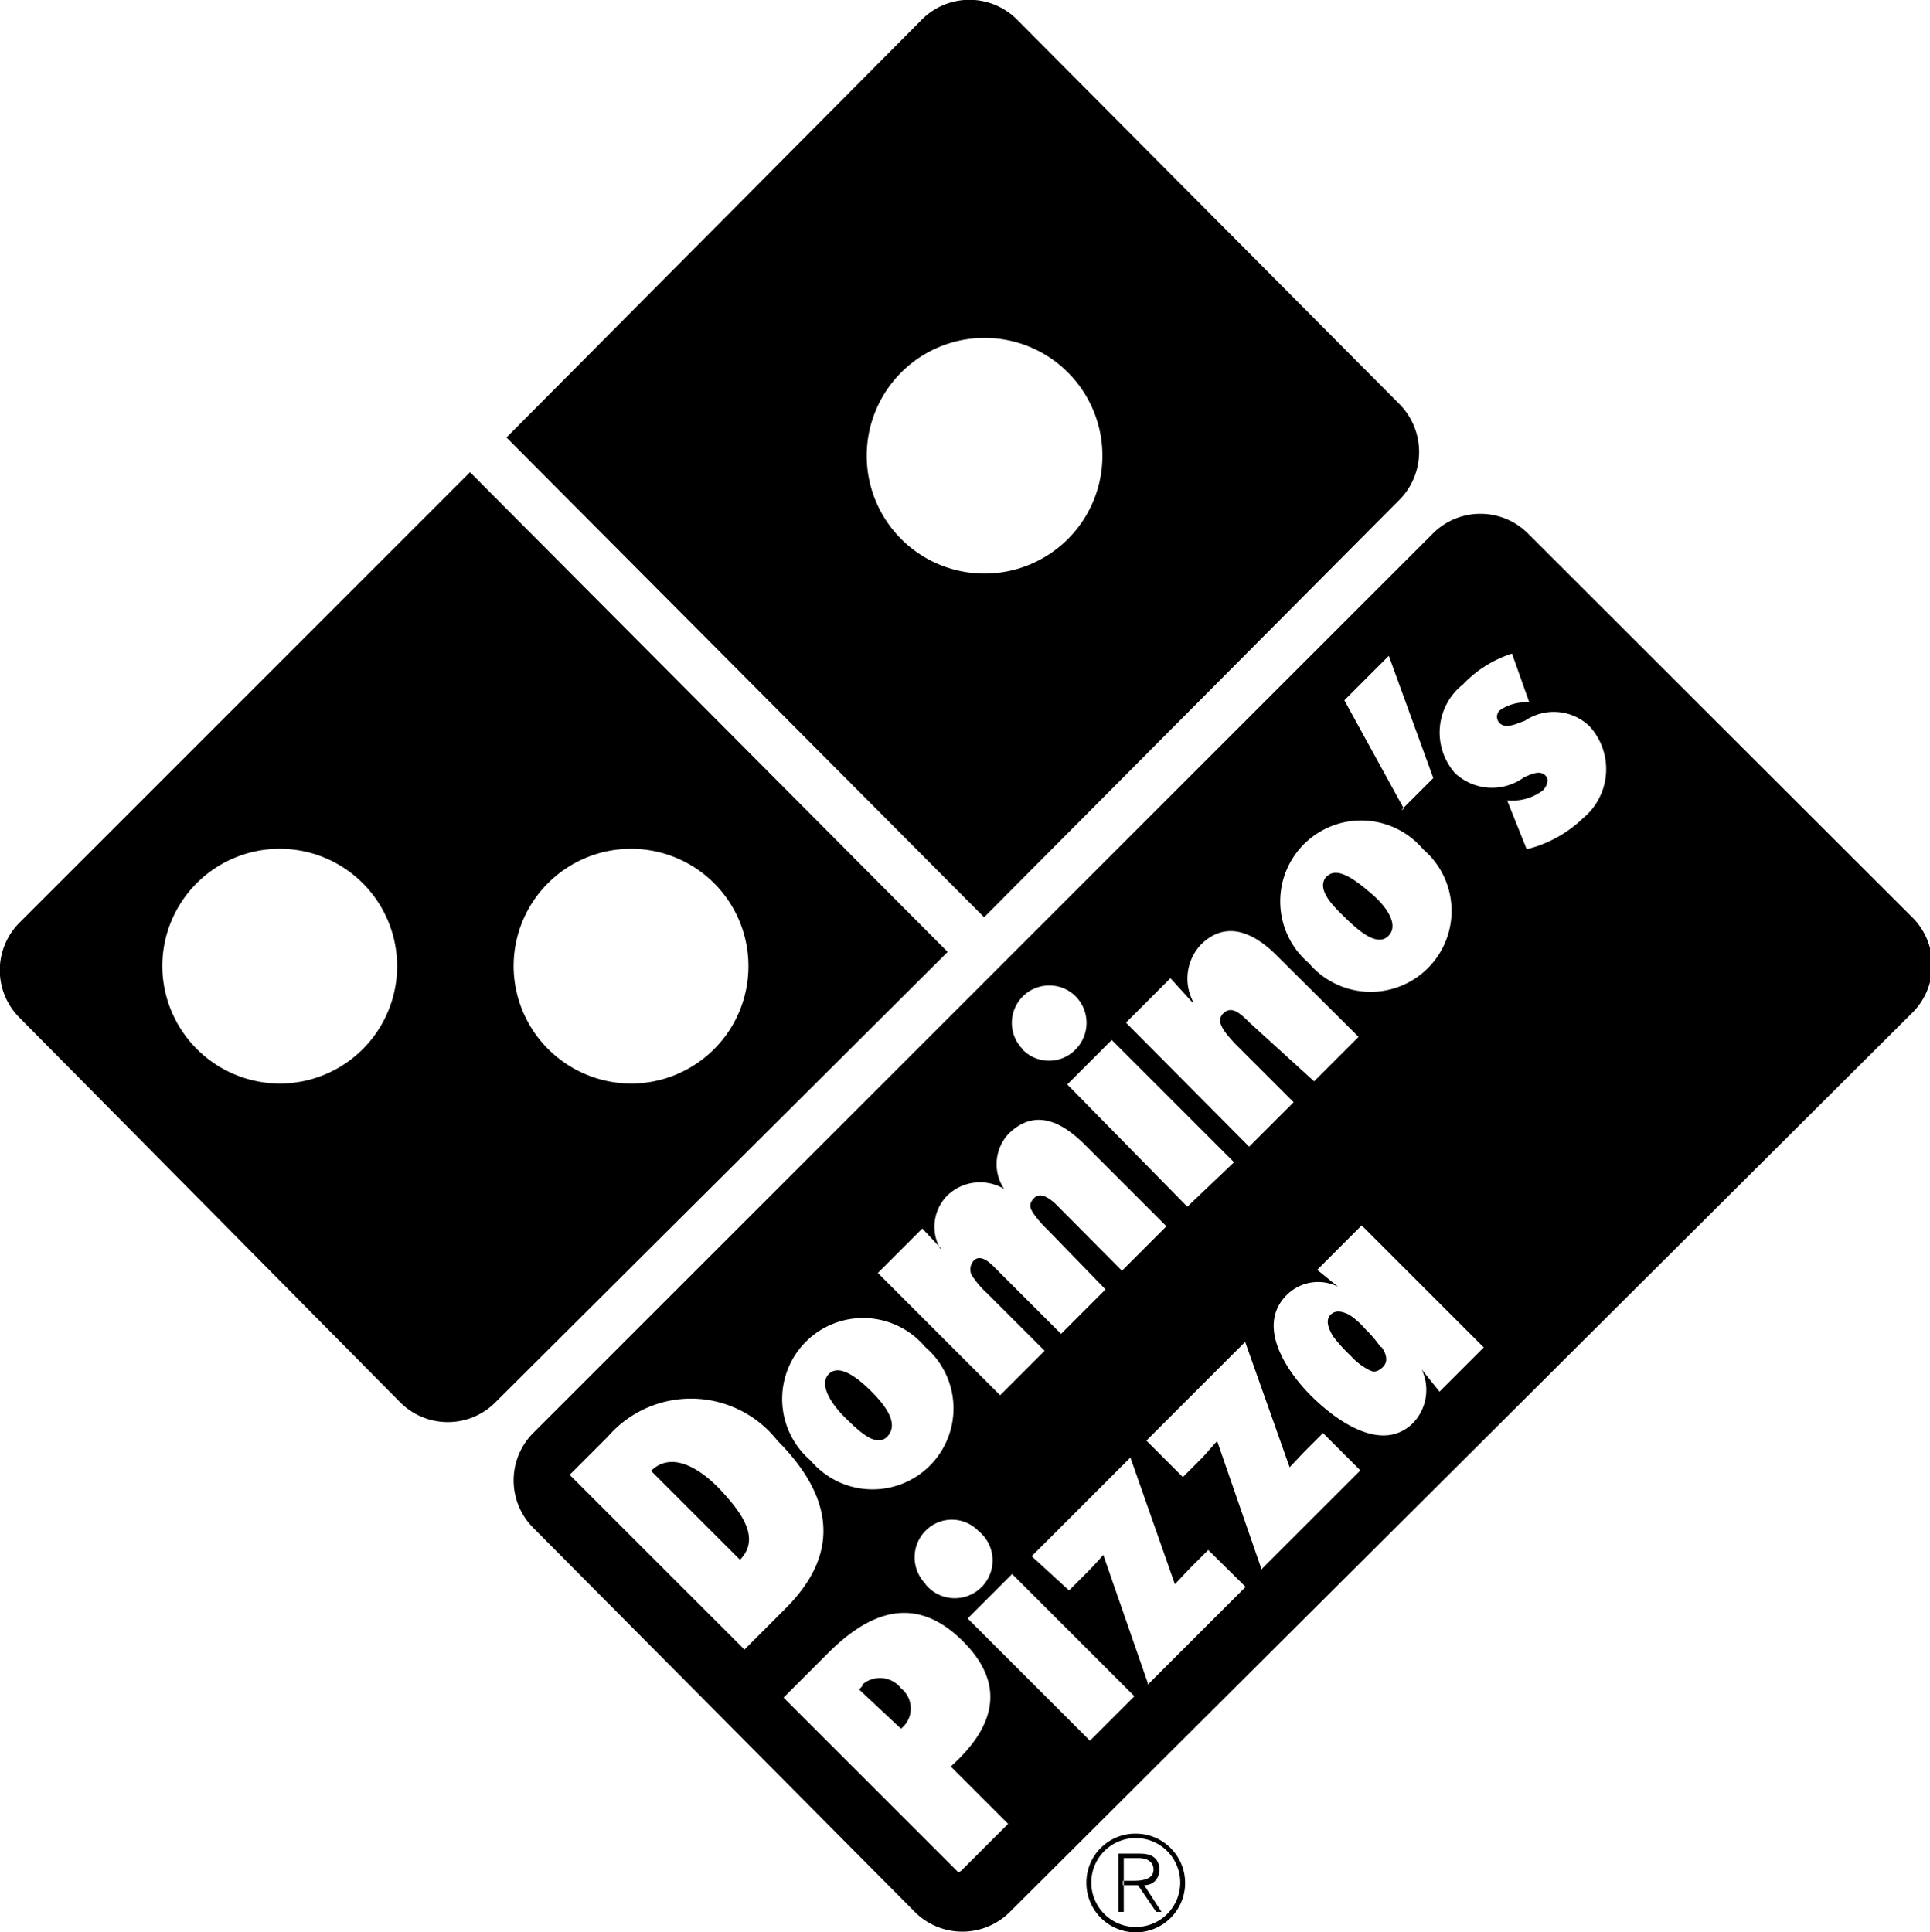
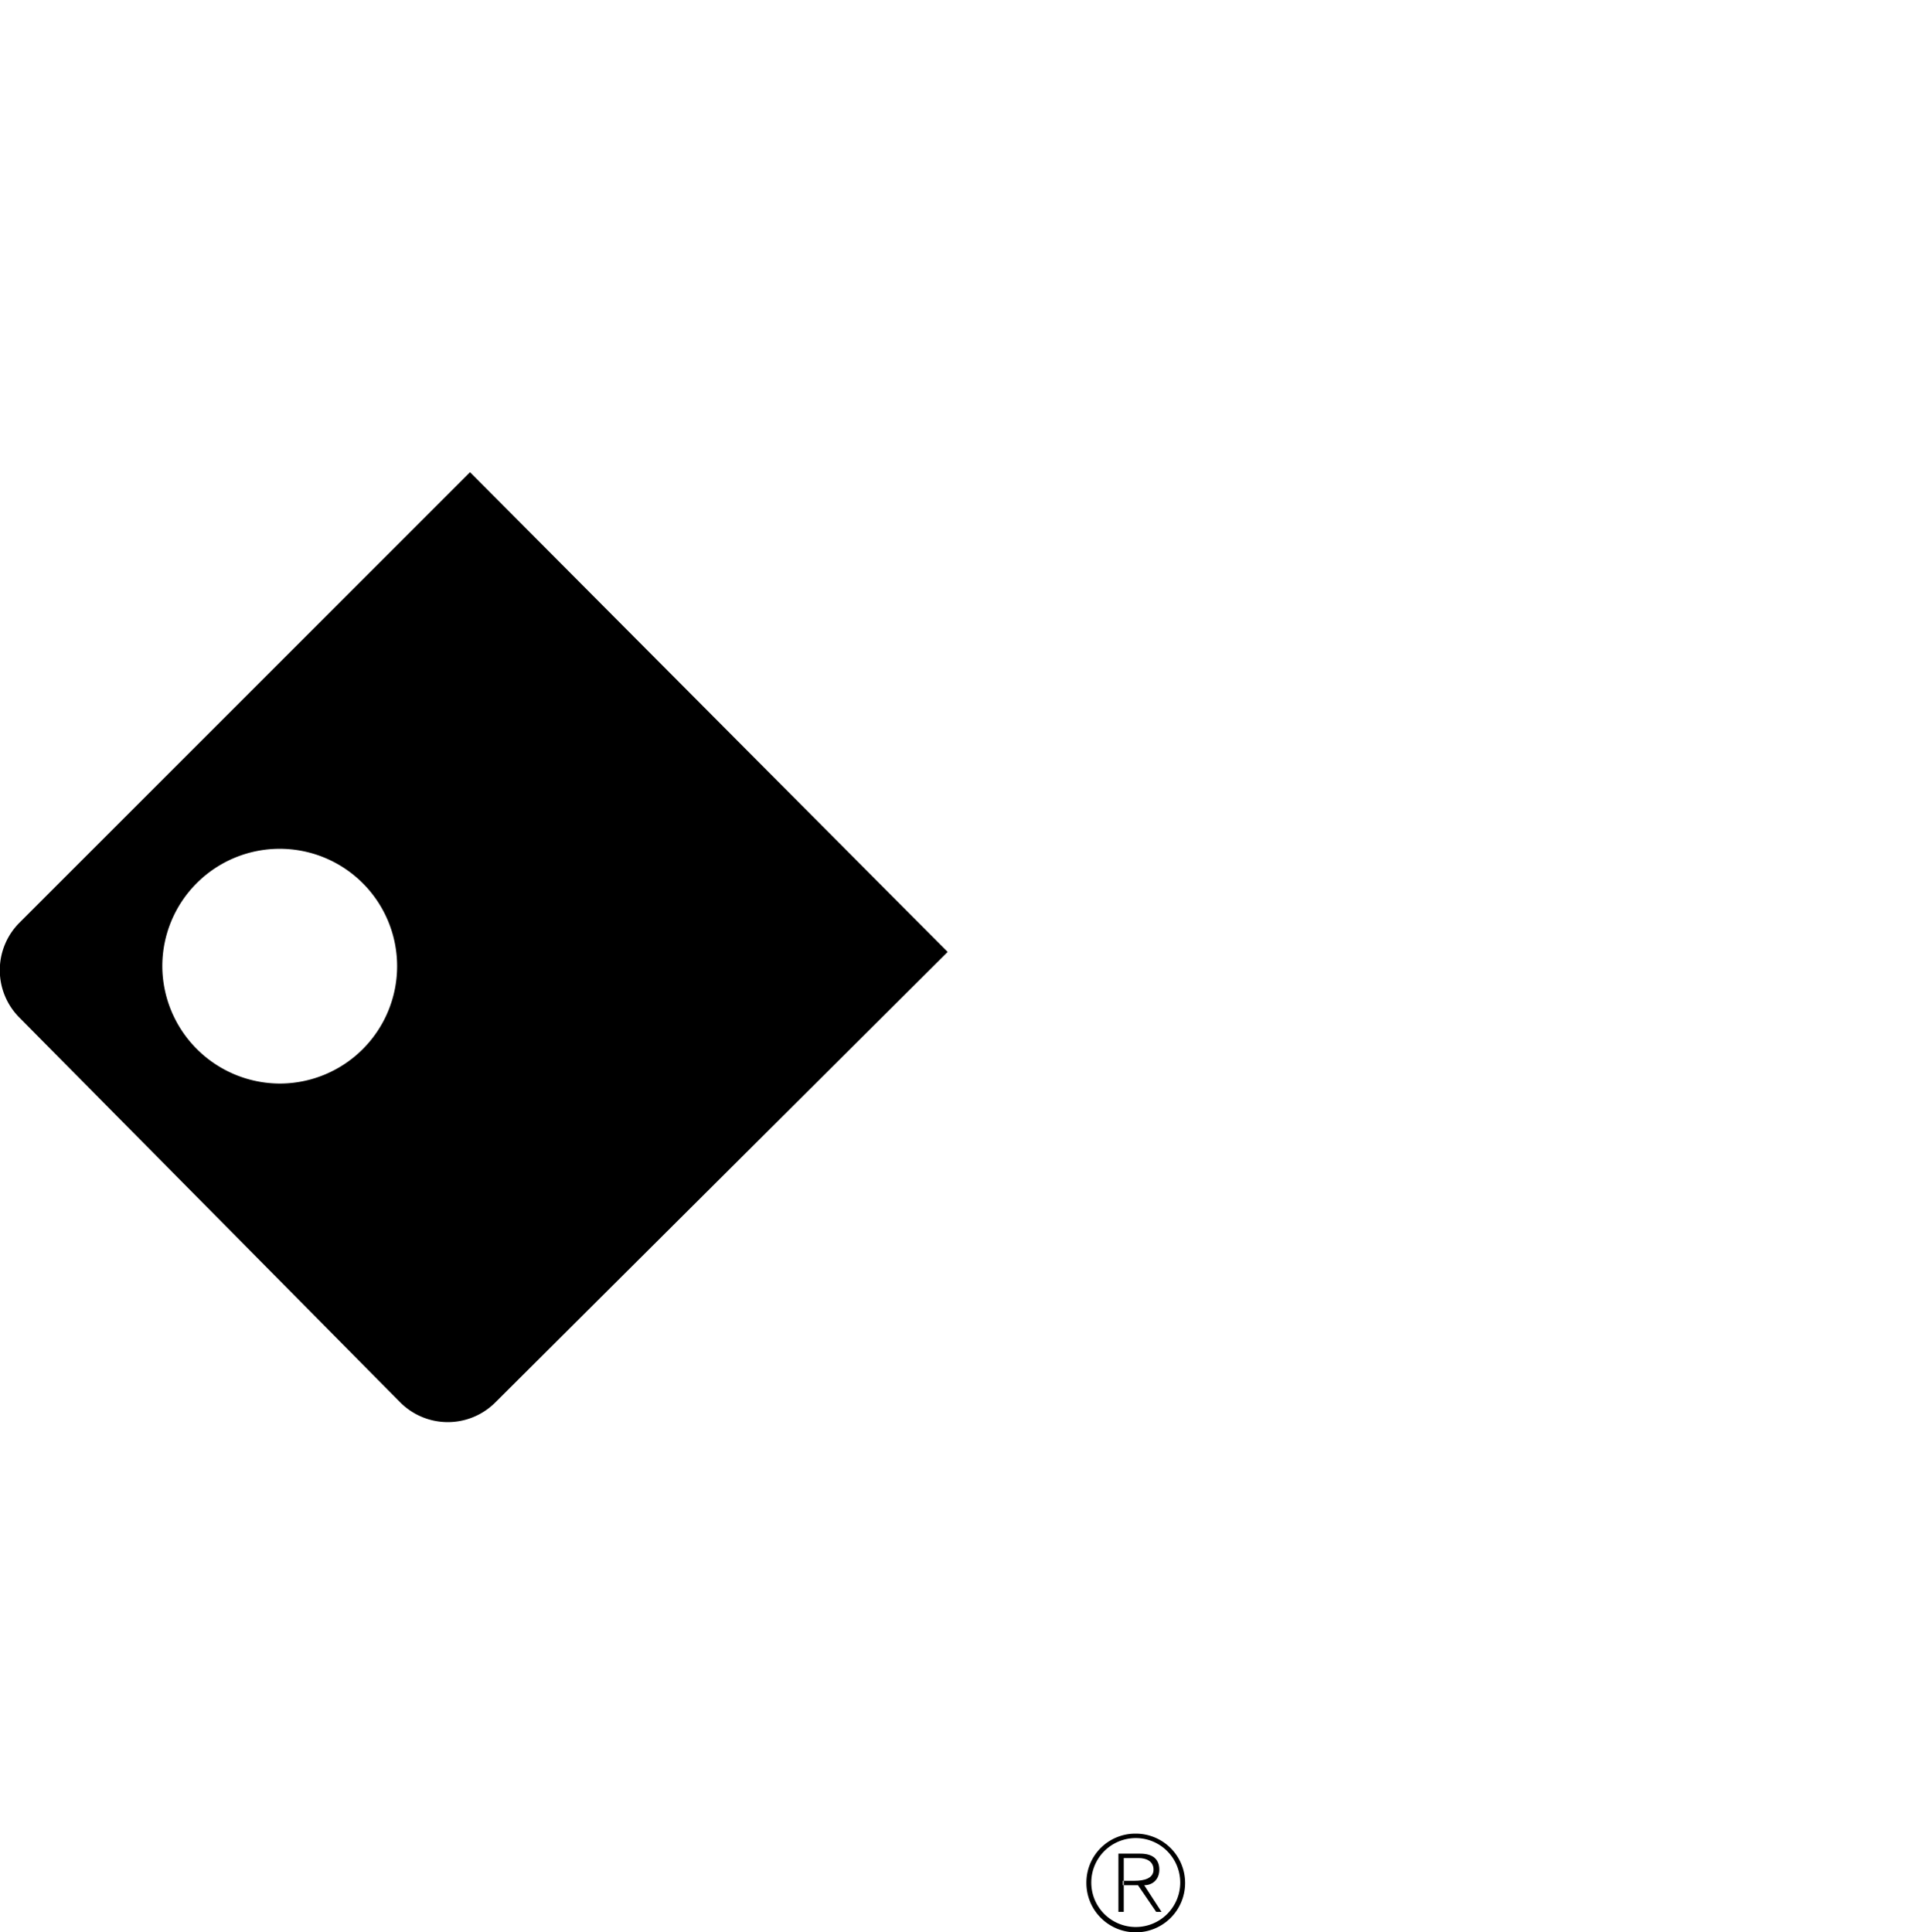
<svg xmlns="http://www.w3.org/2000/svg" viewBox="0 0 43.4 43.46">
  <defs>
    <style>.cls-1{fill-rule:evenodd;}</style>
  </defs>
  <title>Dominoes pizza</title>
  <g id="Layer_2" data-name="Layer 2">
    <g id="Layer_1-2" data-name="Layer 1">
-       <path class="cls-1" d="M43,22.78a1.51,1.51,0,0,0,0-2.15h0L34.36,12a1.51,1.51,0,0,0-2.14,0h0L12,32.22a1.51,1.51,0,0,0,0,2.15L20.57,43a1.51,1.51,0,0,0,2.14,0h0ZM12.81,33.17l.86-.86a2.47,2.47,0,0,1,3.81.09c1.81,1.81.83,3.12.19,3.77l-.93.93-3.93-3.93Zm1.83-.09c.49-.48,1.17,0,1.59.46s.89,1.05.41,1.54Zm6.16-2.79a1.82,1.82,0,1,1-2.57,2.56,1.82,1.82,0,1,1,2.57-2.56Zm-2.16.61c.24-.24.67.11.95.39s.63.7.38,1-.66-.11-.95-.39S18.39,31.15,18.64,30.9Zm2.5-2.82h0a1,1,0,0,1,.16-1.19,1.06,1.06,0,0,1,1.28-.15h0a1,1,0,0,1,.1-1.24c.54-.53,1.12-.35,1.72.25l1.83,1.83-1,1L23.76,27.1c-.11-.11-.35-.31-.5-.16s-.09.25,0,.38a2.36,2.36,0,0,0,.29.33L24.86,29l-1,1-1.52-1.52c-.13-.13-.31-.26-.44-.13a.29.29,0,0,0,0,.4,1.9,1.9,0,0,0,.29.33l1.3,1.3-1,1-2.75-2.75,1-1,.43.46Zm5.56-.94L24,24.39l1-1,2.75,2.75ZM23,23.6a.84.84,0,1,1,1.19-1.19.85.85,0,0,1,0,1.19.83.83,0,0,1-1.2,0Zm3.83-1.07h0A1.12,1.12,0,0,1,27,21.25c.59-.59,1.24-.24,1.73.26l1.82,1.81-1,1L28.1,23c-.23-.23-.41-.38-.59-.21s0,.4.26.68l1.32,1.32-1,1L25.32,23l1-1,.49.54ZM32,19.1a1.82,1.82,0,1,1-2.57,2.56A1.82,1.82,0,1,1,32,19.1Zm-2.16.61c.24-.24.67.11,1,.39s.63.7.38.95-.66-.11-.95-.39S29.58,20,29.83,19.71Zm1.73-1.52-1.34-2.44,1-1,1,2.75-.72.72ZM33.89,18a1.14,1.14,0,0,0,.8-.22c.09-.09.16-.24.06-.34s-.25-.07-.49.05a1.22,1.22,0,0,1-1.54-.1,1.38,1.38,0,0,1,.18-2A2.62,2.62,0,0,1,34,14.7l.39,1.1a1,1,0,0,0-.67.18.2.2,0,0,0,0,.28c.14.15.42,0,.57-.05a1.16,1.16,0,0,1,1.45.12,1.43,1.43,0,0,1-.14,2.07,2.79,2.79,0,0,1-1.27.7ZM21.55,42.11l-3.93-3.93,1-1c.92-.92,1.94-1.33,3-.3s.71,2-.24,2.85l1.29,1.29-1.06,1.06Zm-2.16-4.22a.6.6,0,0,1,.87.08.58.58,0,0,1,0,.91L19.32,38l.07-.08Zm5.12,1.26L21.76,36.4l1-1,2.75,2.75Zm-3.7-3.53a.85.85,0,0,1,0-1.19.83.83,0,0,1,1.19,0,.85.85,0,1,1-1.19,1.2Zm5,2.23-1-2.88c-.12.14-.25.28-.38.41l-.39.39L23.2,35l2.22-2.22,1,2.85.33-.35.42-.42.84.83-2.2,2.2Zm2.56-2.55-1-2.89c-.13.14-.25.29-.38.42l-.39.39-.82-.82L28,30.18,29,33l.33-.35.42-.42.84.84-2.2,2.2Zm5-5-1,1-.4-.5h0A1.08,1.08,0,0,1,31.78,32c-.71.71-1.76-.07-2.3-.61s-1.25-1.57-.54-2.27a1,1,0,0,1,1.15-.18v0l-.47-.38,1-1,2.75,2.75Zm-2.3,0c.11.16.16.34,0,.47s-.23.07-.36,0a1.45,1.45,0,0,1-.34-.28,3.53,3.53,0,0,1-.39-.43c-.11-.18-.18-.37-.06-.49s.28-.07.42,0a1.71,1.71,0,0,1,.36.32,2.56,2.56,0,0,1,.34.4Z" />
-       <path class="cls-1" d="M22.13,20.63l9.34-9.39a1.53,1.53,0,0,0,0-2.15h0L22.87.44a1.51,1.51,0,0,0-2.14,0h0l-9.34,9.4L22.13,20.63Zm0-7.73a2.65,2.65,0,1,0-2.64-2.65A2.65,2.65,0,0,0,22.09,12.9Z" />
-       <path class="cls-1" d="M10.57,10.62.44,20.75a1.51,1.51,0,0,0,0,2.14h0L9,31.54a1.51,1.51,0,0,0,2.14,0h0L21.31,21.41,10.57,10.62Zm3.62,13.75a2.64,2.64,0,1,0-2.64-2.64A2.65,2.65,0,0,0,14.19,24.37Zm-7.9,0a2.64,2.64,0,1,0-2.64-2.64A2.65,2.65,0,0,0,6.29,24.37Z" />
+       <path class="cls-1" d="M10.57,10.62.44,20.75a1.51,1.51,0,0,0,0,2.14h0L9,31.54a1.51,1.51,0,0,0,2.14,0h0L21.31,21.41,10.57,10.62Zm3.62,13.75A2.65,2.65,0,0,0,14.19,24.37Zm-7.9,0a2.64,2.64,0,1,0-2.64-2.64A2.65,2.65,0,0,0,6.29,24.37Z" />
      <path class="cls-1" d="M25.25,41.79h.36c.15,0,.33.06.33.26s-.22.25-.42.25h-.27v.1h.34L26,43h.12l-.39-.6c.19,0,.34-.13.34-.35s-.13-.36-.43-.36h-.49V43h.12V41.79Z" />
      <path class="cls-1" d="M25.54,41.24a1.11,1.11,0,1,1-1.11,1.11,1.1,1.1,0,0,1,1.11-1.11v.1a1,1,0,1,0,1,1,1,1,0,0,0-1-1v-.1Z" />
    </g>
  </g>
</svg>